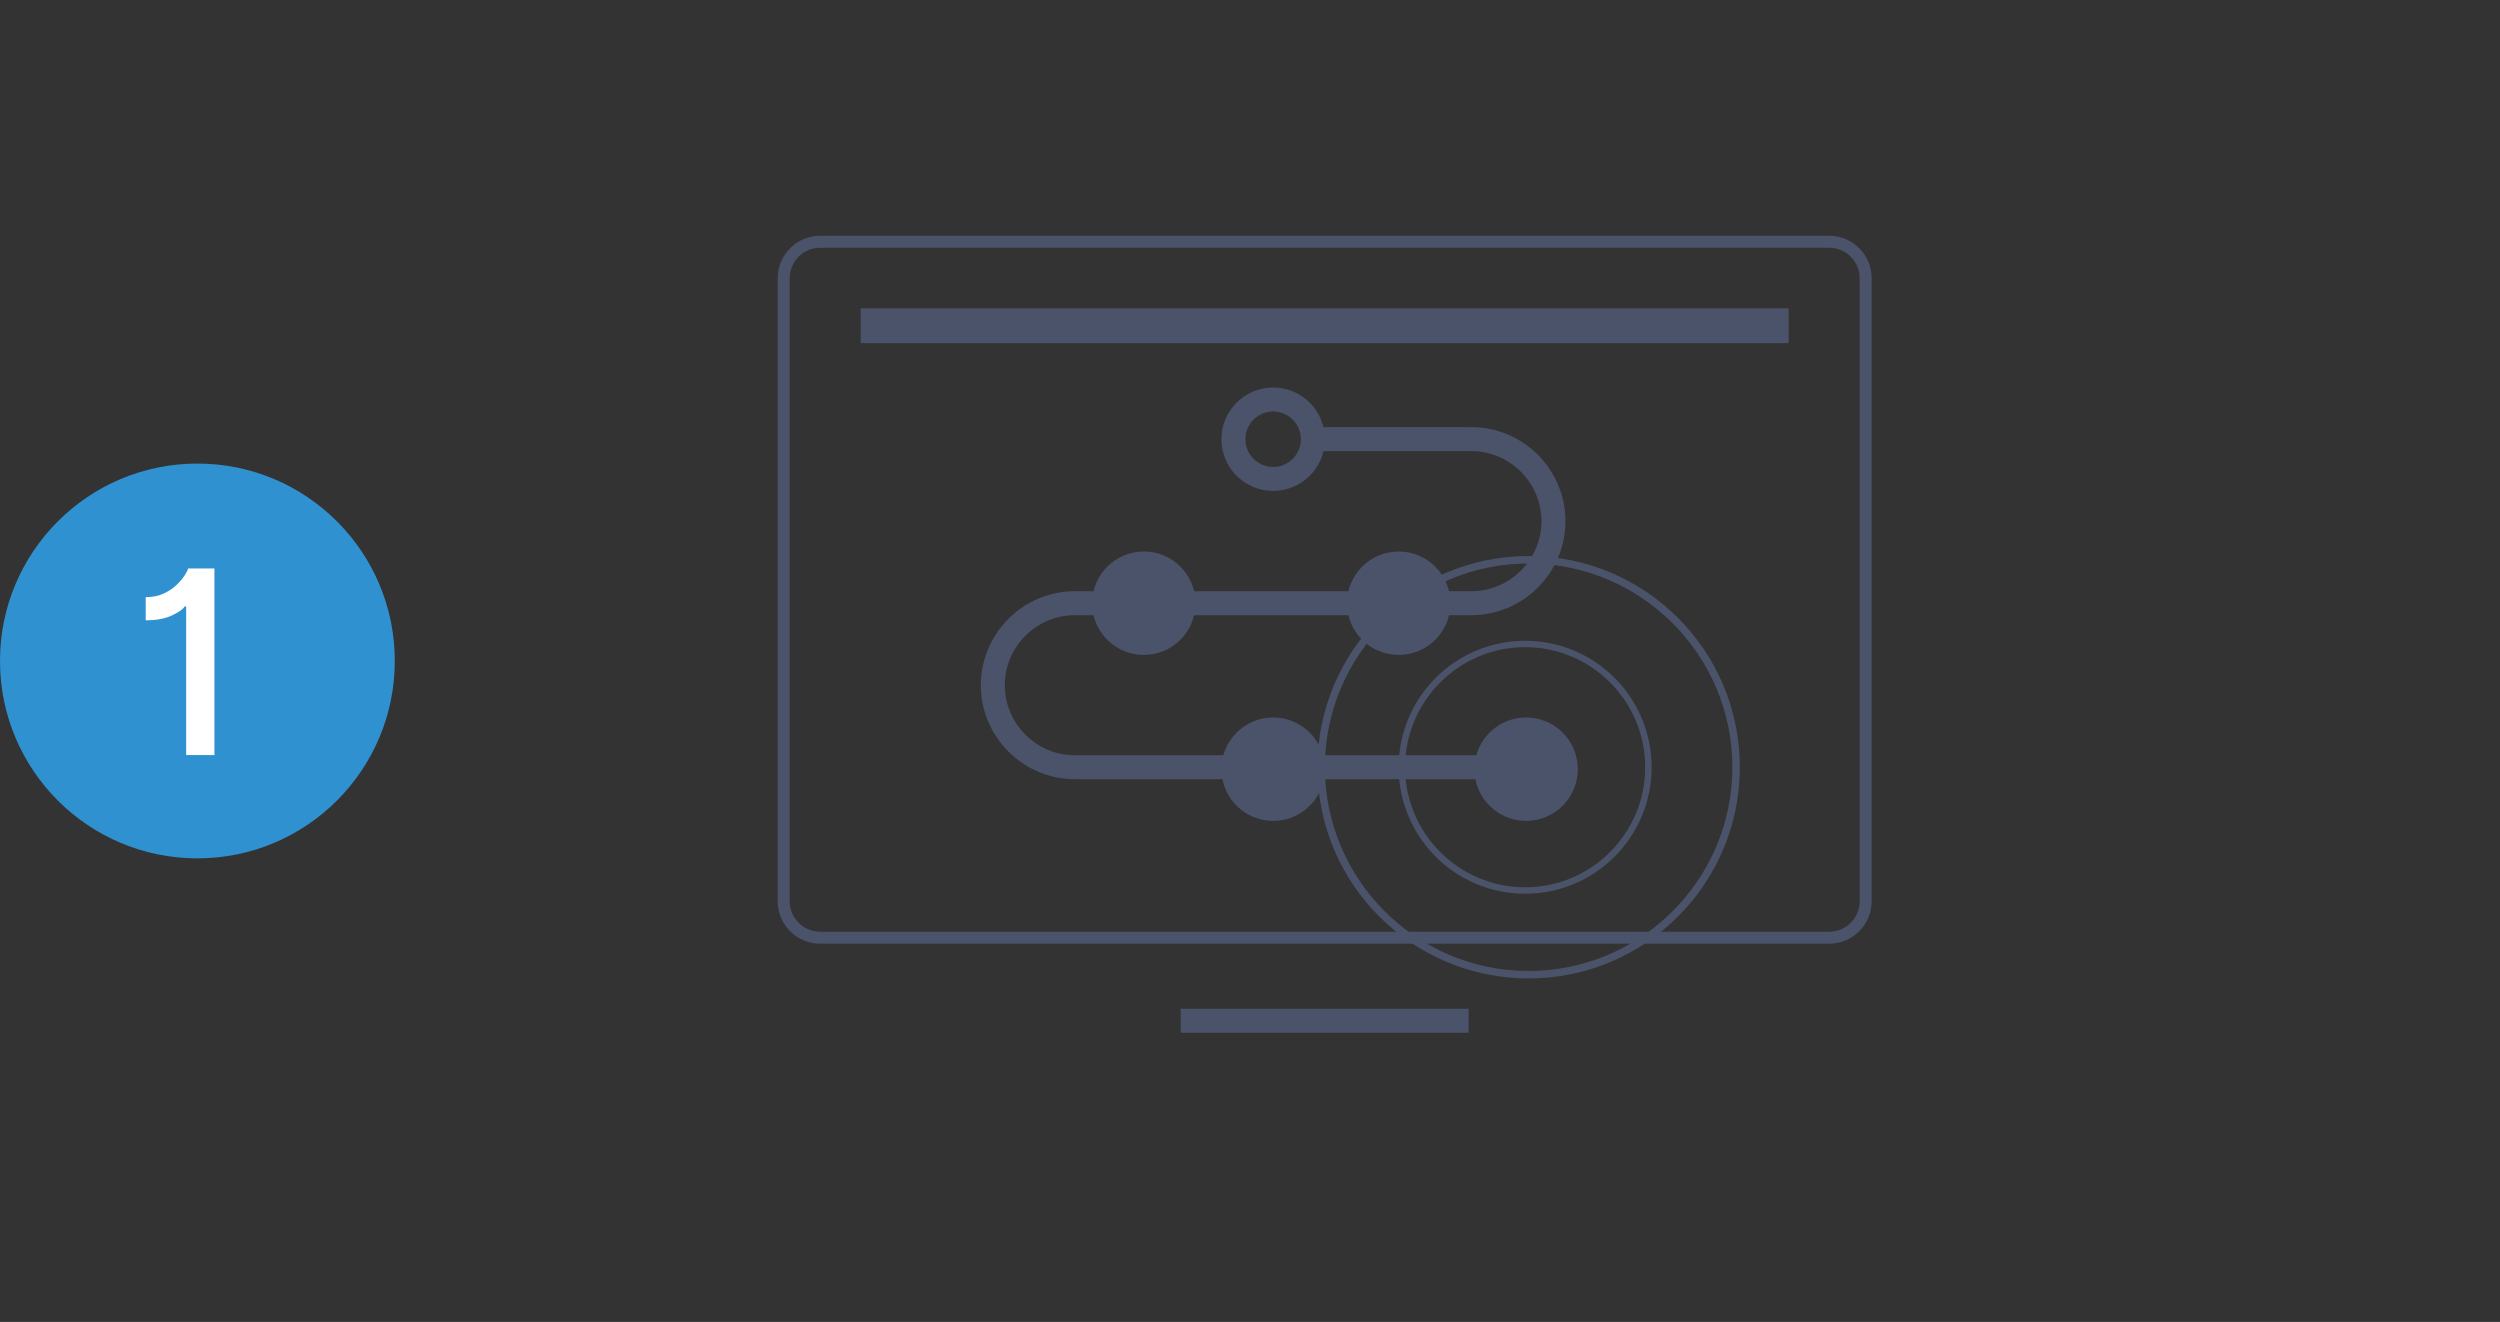
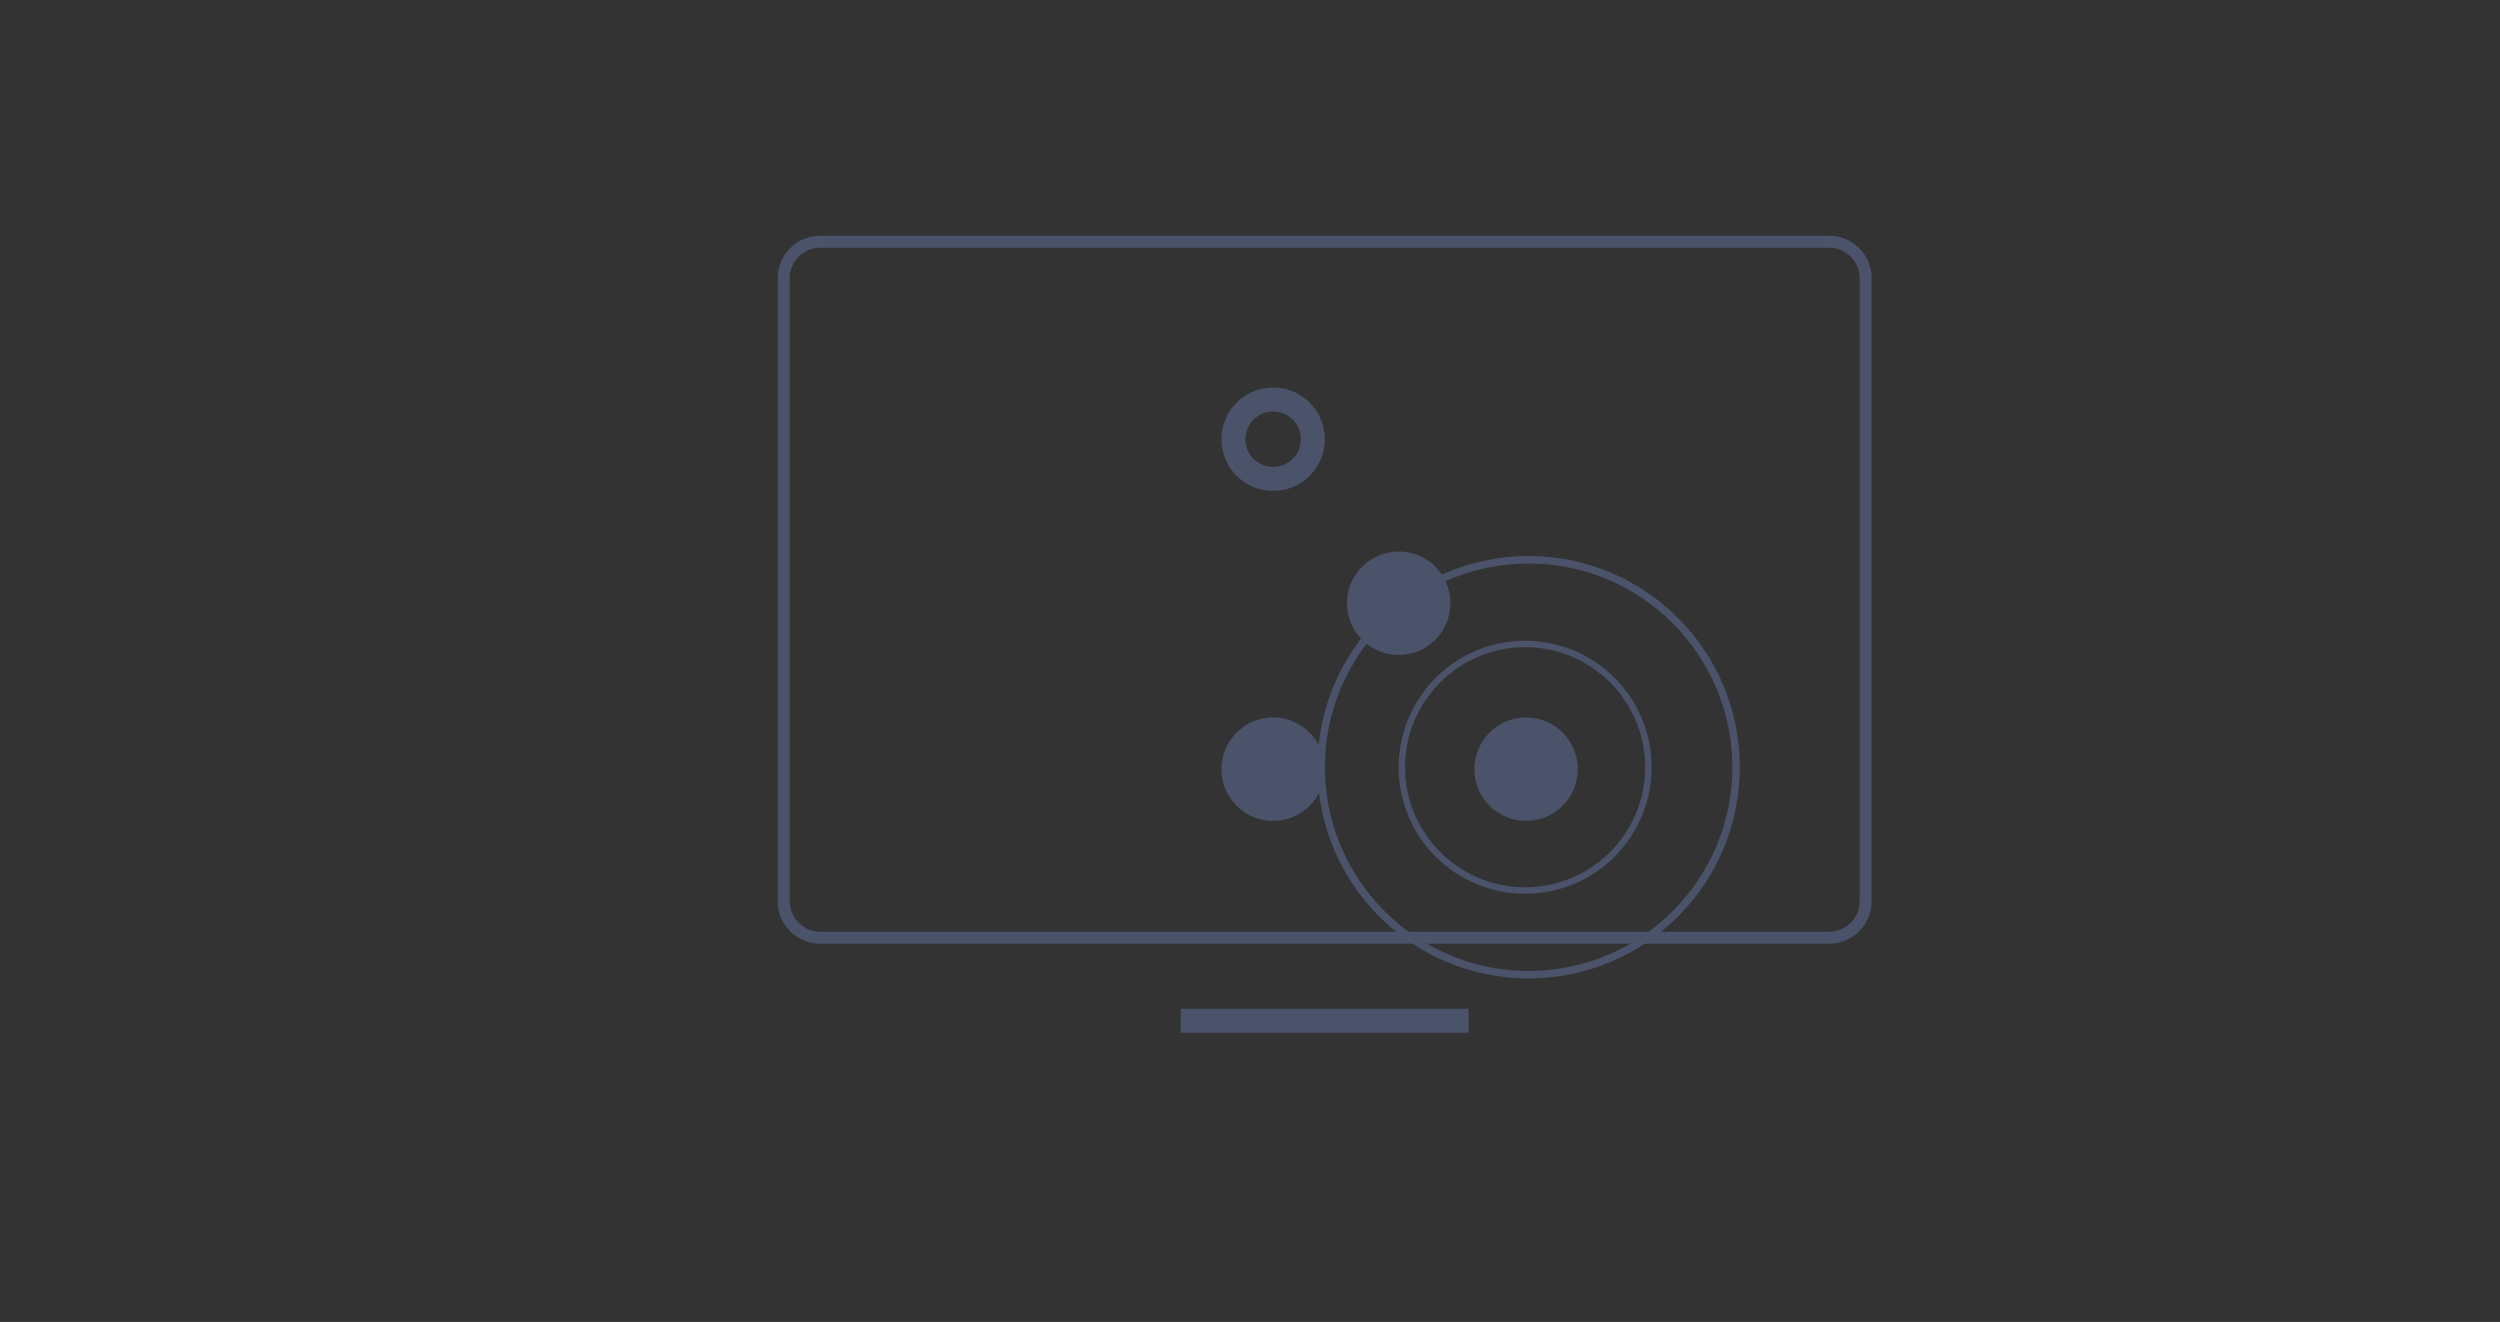
<svg xmlns="http://www.w3.org/2000/svg" id="Layer_1" viewBox="0 0 730 386">
  <rect x="0" y="0" width="730" height="386" fill="#333333" stroke="none" />
  <defs>
    <style>.cls-1{fill:#fff;}.cls-2{fill:#3091d0;}.cls-3{fill:#4b536b;}.cls-4{stroke-width:3.5px;}.cls-4,.cls-5{fill:none;stroke:#4b536b;stroke-miterlimit:10;}.cls-5{stroke-width:7px;}</style>
  </defs>
-   <circle class="cls-2" cx="57.64" cy="193" r="57.64" />
-   <path class="cls-1" d="M62.61,166v54.47h-8.25v-43.38h-.45c-.44,.8-1.68,1.67-3.7,2.62s-4.58,1.42-7.66,1.42v-6.76c1.99,0,3.74-.35,5.25-1.06,1.52-.71,2.79-1.56,3.82-2.57,1.03-1,1.82-1.95,2.38-2.85,.56-.89,.87-1.53,.94-1.9h7.66Z" />
  <g>
    <g>
      <line class="cls-5" x1="344.76" y1="298.06" x2="428.84" y2="298.06" />
-       <rect class="cls-3" x="251.32" y="90.04" width="270.97" height="10.15" />
    </g>
    <g>
-       <path class="cls-5" d="M445.62,224.03h-131.77c-13.17,0-23.95-10.78-23.95-23.95h0c0-13.17,10.78-23.95,23.95-23.95h115.81c13.17,0,23.95-10.78,23.95-23.95h0c0-13.17-10.78-23.95-23.95-23.95h-47.1" />
      <circle class="cls-3" cx="371.76" cy="224.6" r="15.1" />
-       <circle class="cls-3" cx="334" cy="176.14" r="15.1" />
      <circle class="cls-3" cx="408.42" cy="176.14" r="15.1" />
      <path class="cls-3" d="M371.76,120.15c4.46,0,8.1,3.63,8.1,8.1s-3.63,8.1-8.1,8.1-8.1-3.63-8.1-8.1,3.63-8.1,8.1-8.1m0-7c-8.34,0-15.1,6.76-15.1,15.1s6.76,15.1,15.1,15.1,15.1-6.76,15.1-15.1-6.76-15.1-15.1-15.1h0Z" />
    </g>
  </g>
  <circle class="cls-3" cx="445.62" cy="224.6" r="15.1" />
  <path class="cls-3" d="M445.34,188.97c19.33,0,35.06,15.73,35.06,35.06s-15.73,35.06-35.06,35.06-35.06-15.73-35.06-35.06,15.73-35.06,35.06-35.06m0-1.86c-20.39,0-36.93,16.53-36.93,36.93s16.53,36.93,36.93,36.93,36.93-16.53,36.93-36.93-16.53-36.93-36.93-36.93h0Z" />
  <path class="cls-3" d="M446.36,164.54c32.8,0,59.49,26.69,59.49,59.49s-26.69,59.49-59.49,59.49-59.49-26.69-59.49-59.49,26.69-59.49,59.49-59.49m0-2.18c-34.06,0-61.67,27.61-61.67,61.67s27.61,61.67,61.67,61.67,61.67-27.61,61.67-61.67-27.61-61.67-61.67-61.67h0Z" />
  <path class="cls-4" d="M483.71,273.81H239.46c-5.84,0-10.62-4.78-10.62-10.62v-87.05s0-94.93,0-94.93c0-5.84,4.78-10.62,10.62-10.62h294.69c5.84,0,10.62,4.78,10.62,10.62v181.98c0,5.84-4.78,10.62-10.62,10.62h-244.25" />
</svg>